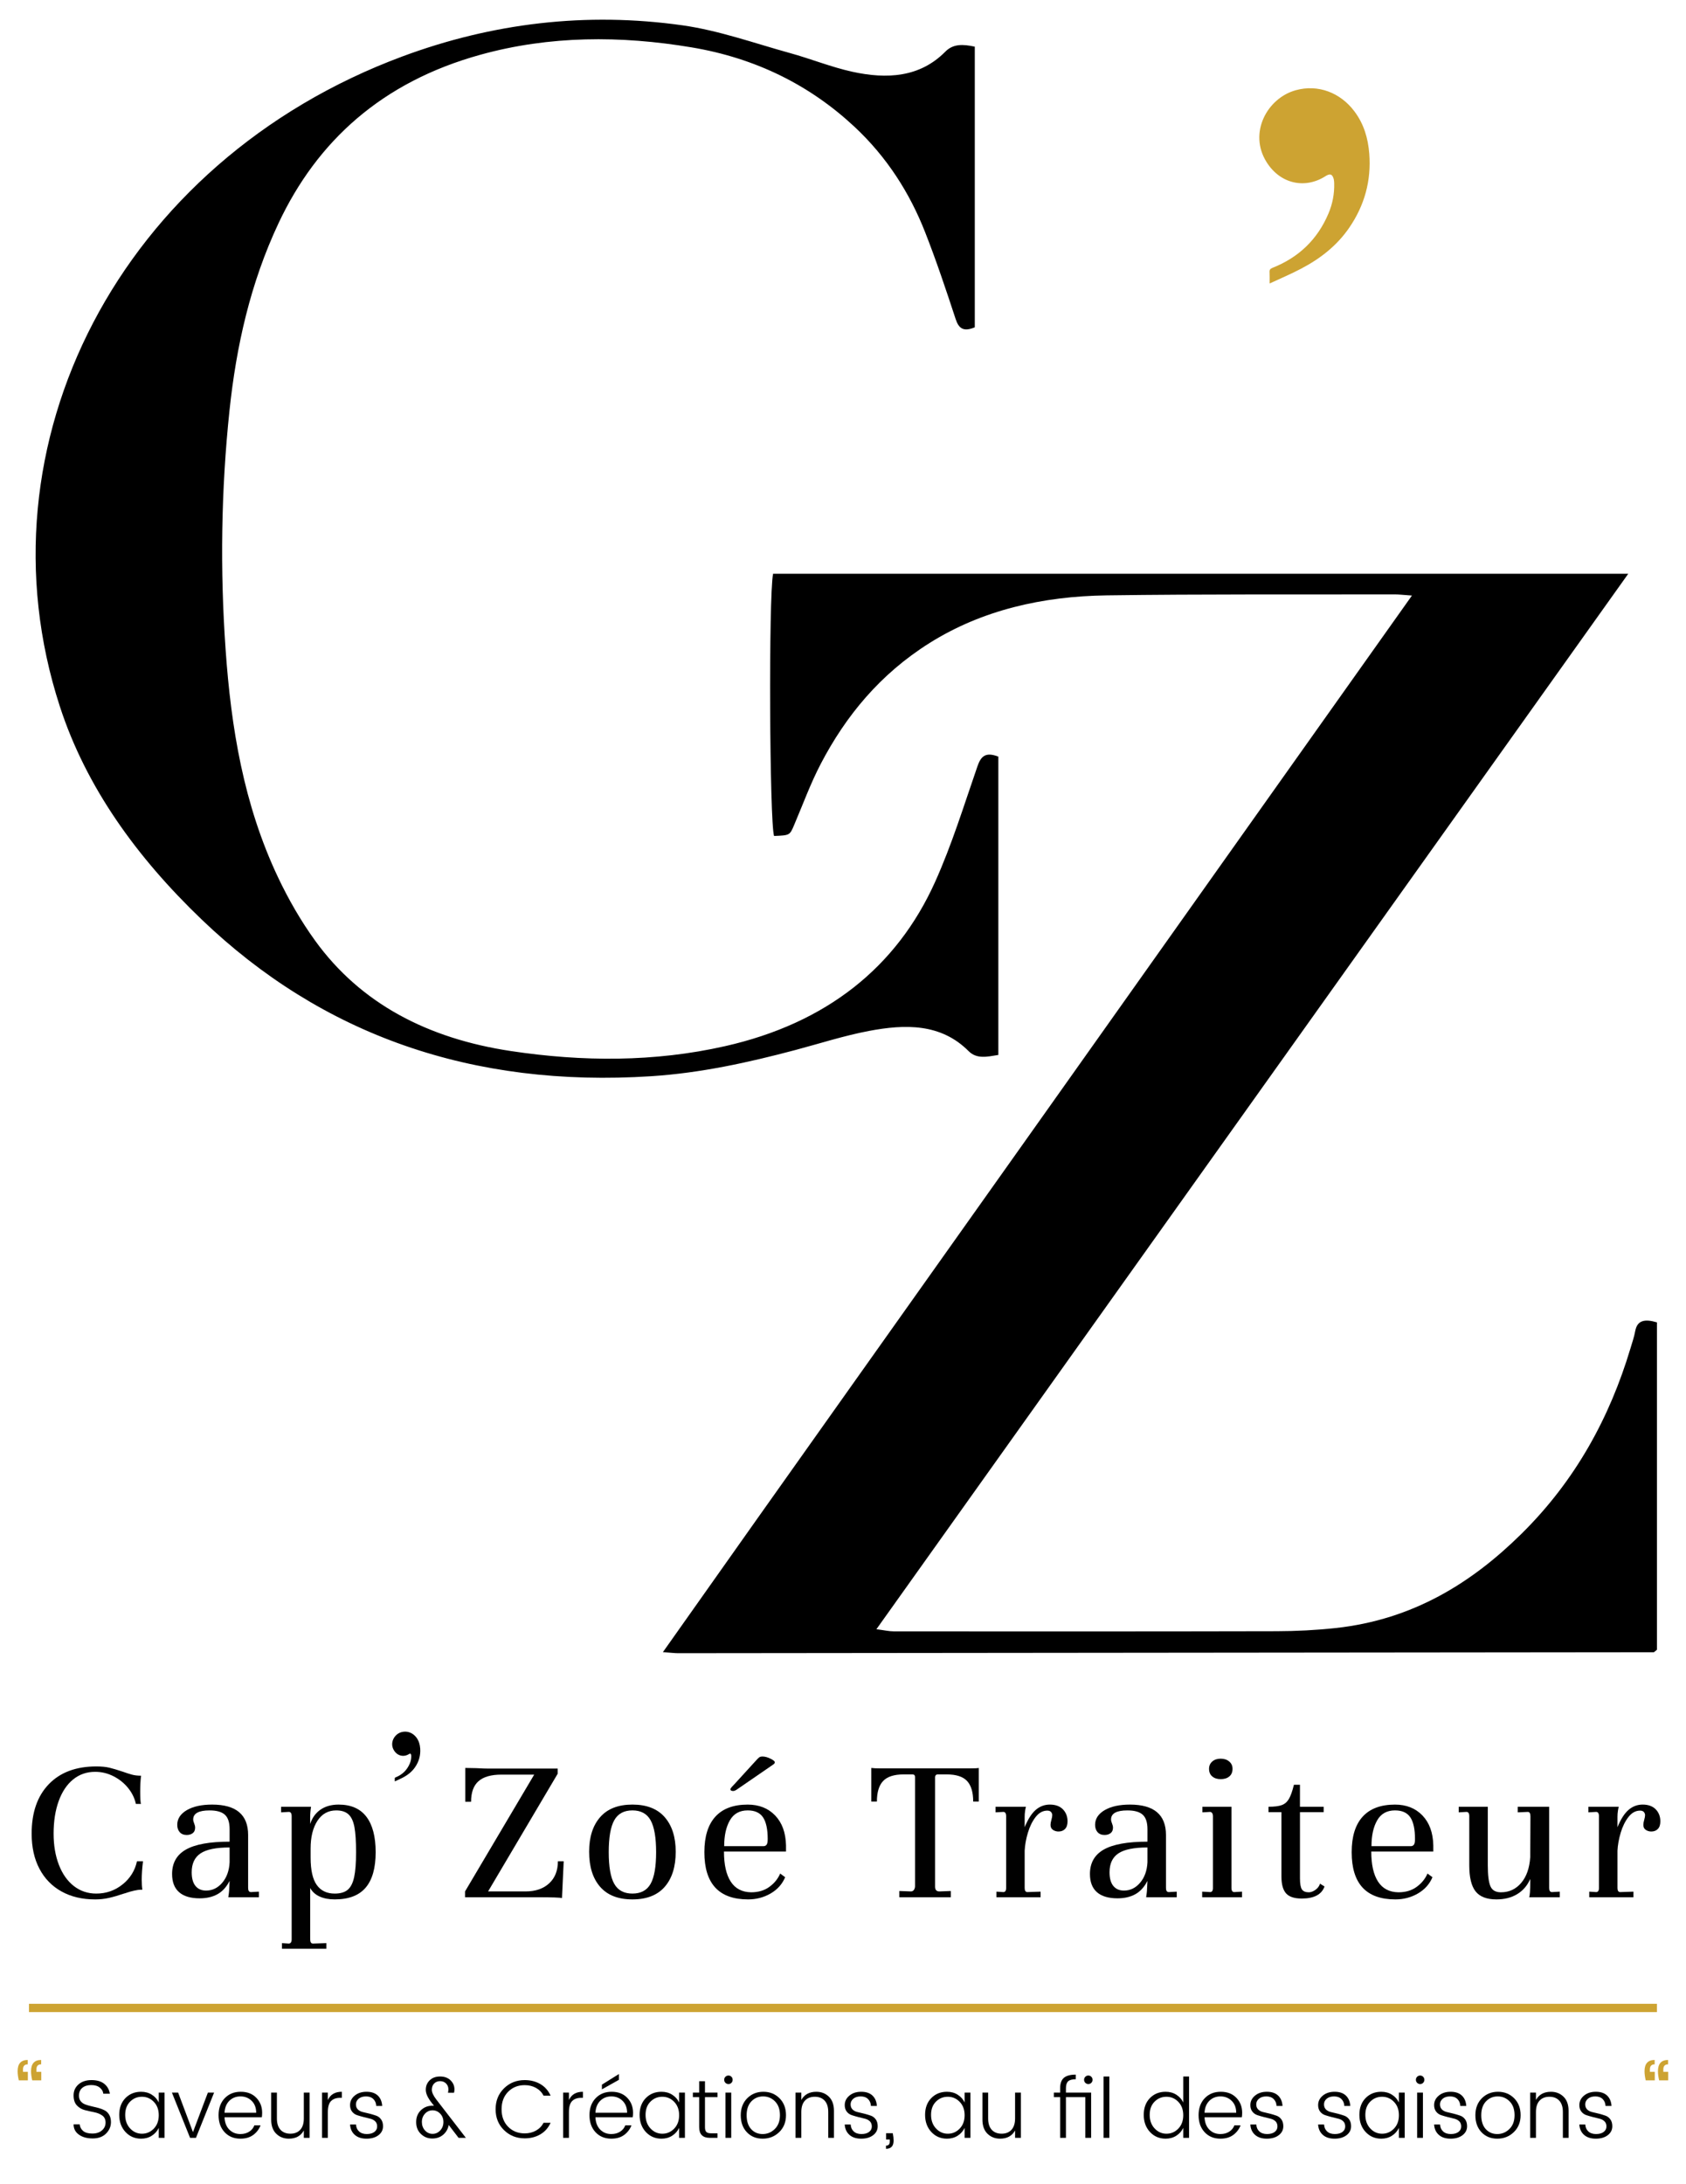
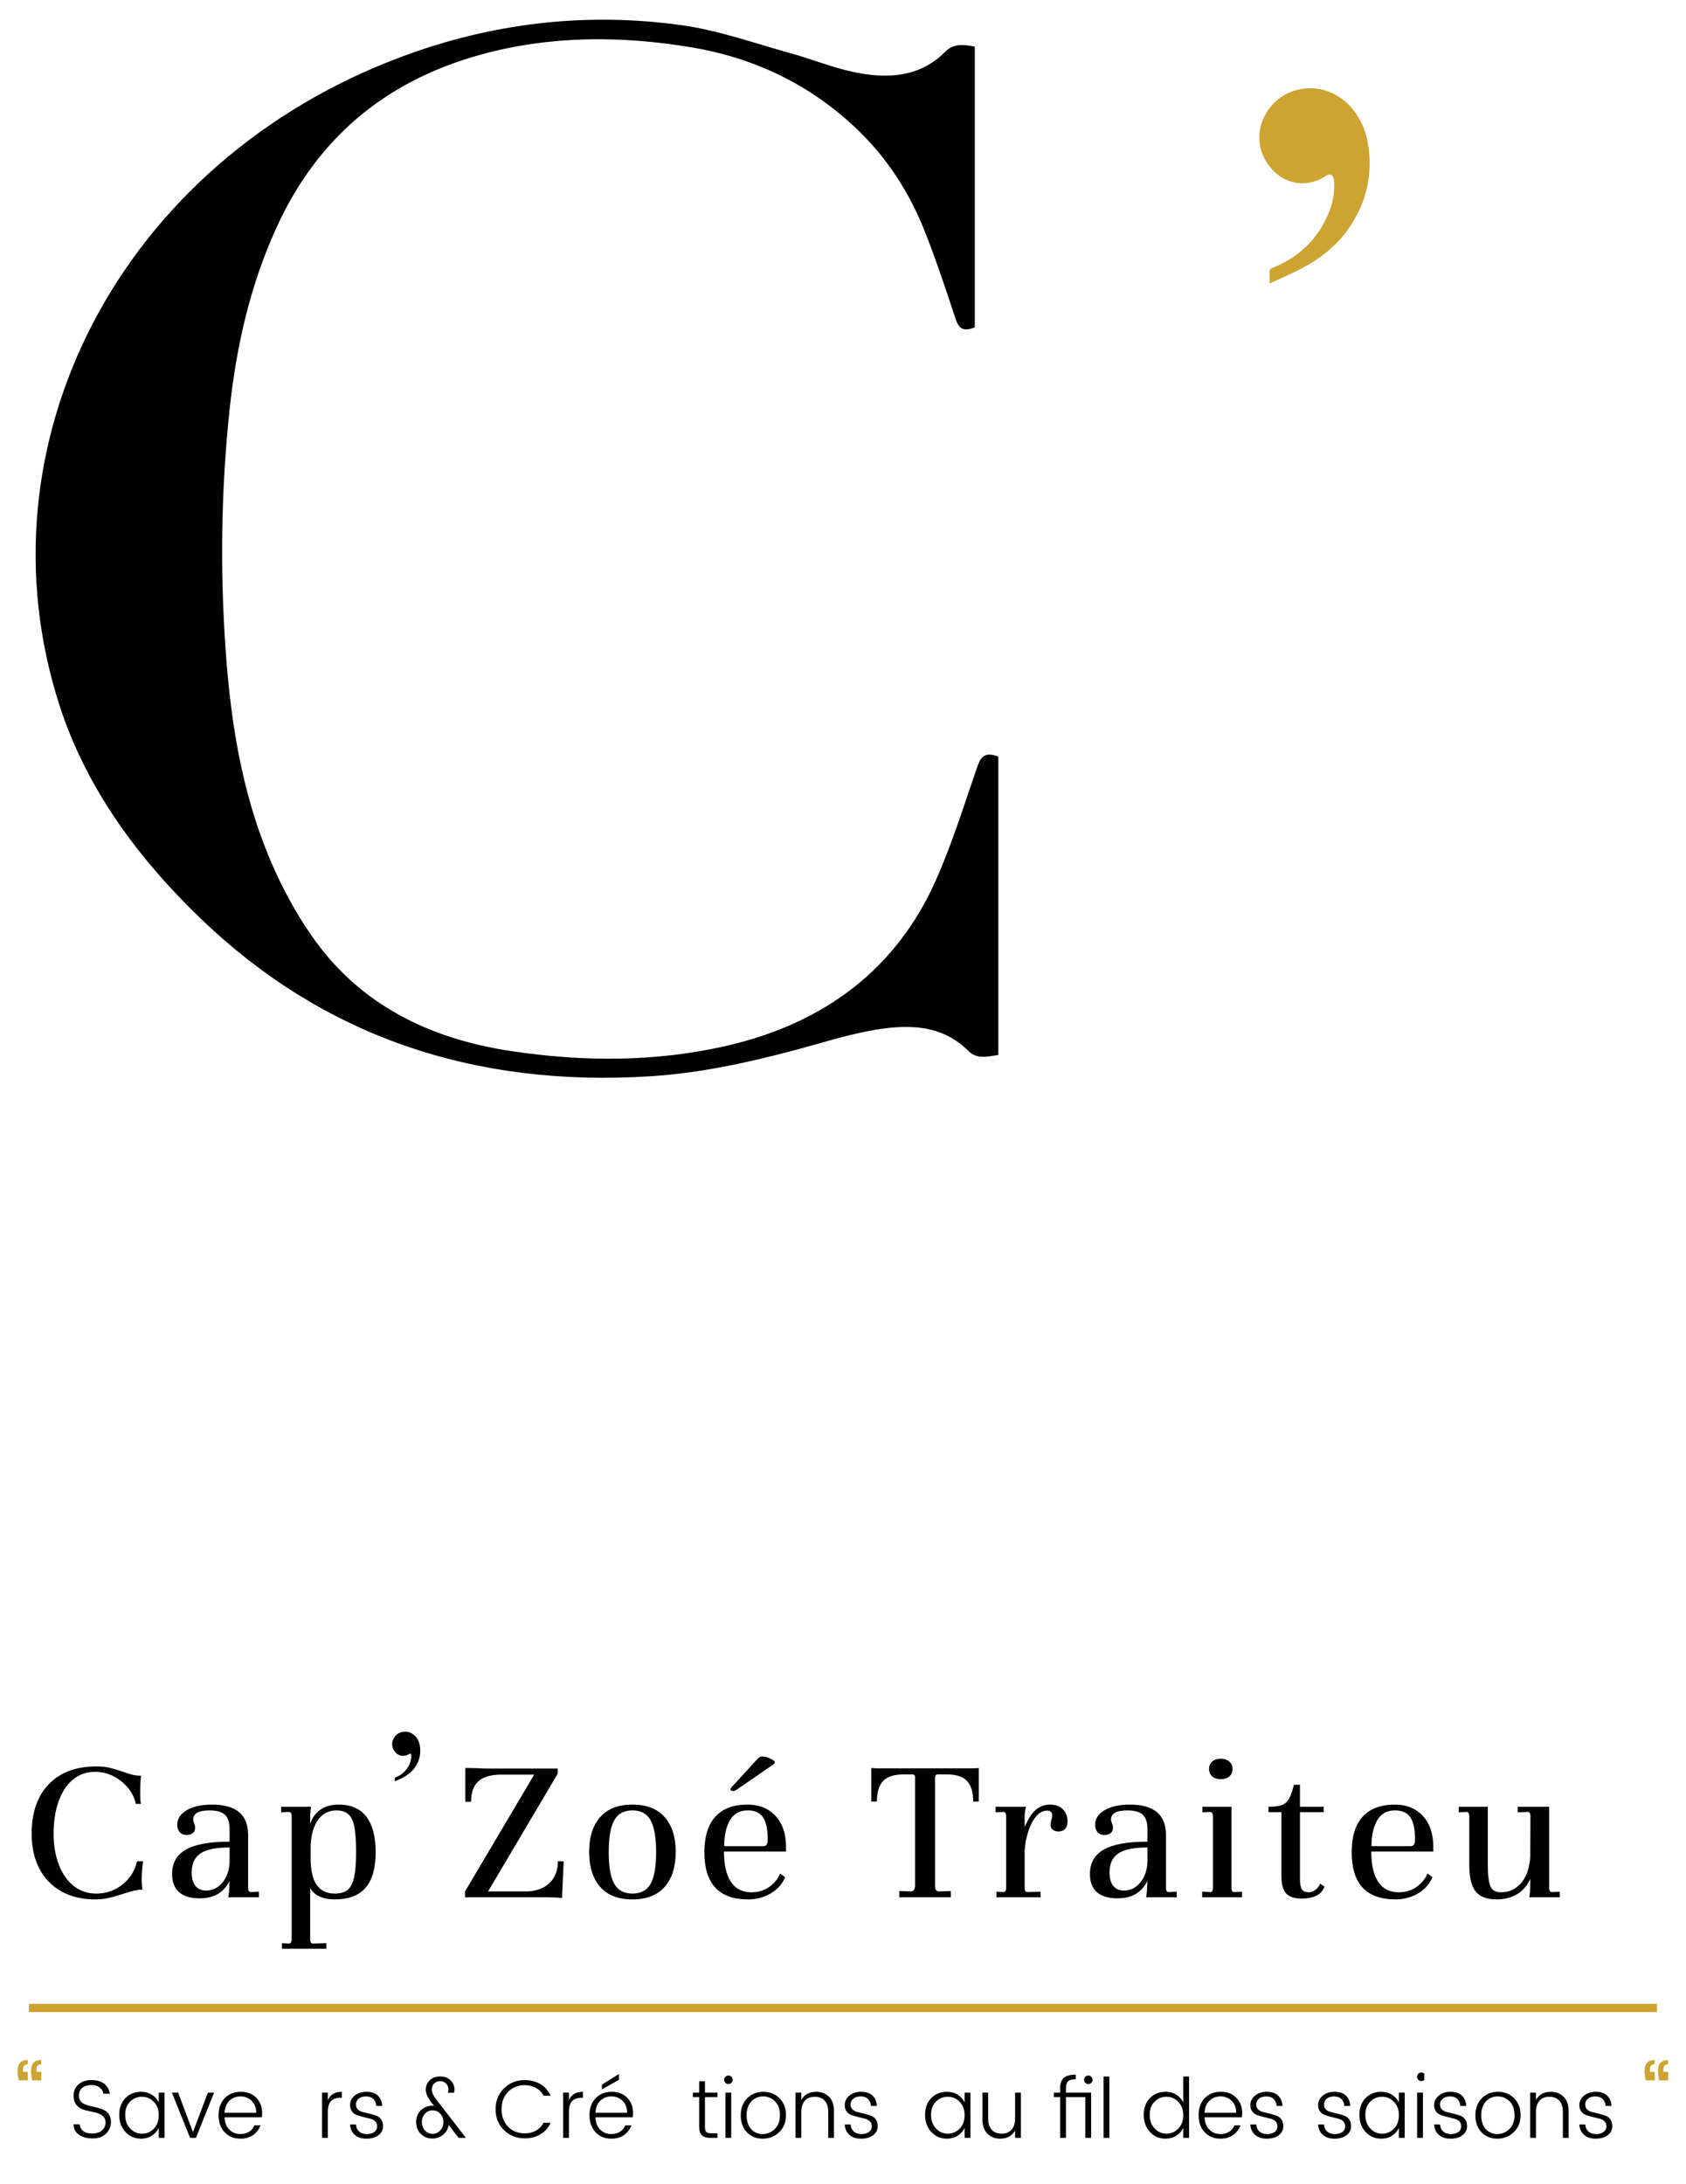
<svg xmlns="http://www.w3.org/2000/svg" version="1.1" id="Layer_1" x="0px" y="0px" width="203.5px" height="263.5px" viewBox="0 0 203.5 263.5" enable-background="new 0 0 203.5 263.5" xml:space="preserve">
  <path fill-rule="evenodd" clip-rule="evenodd" fill="#CDA332" d="M153.241,34.203c0-0.56,0.012-0.947-0.007-1.339  c-0.029-0.301,0.079-0.445,0.365-0.555c3.155-1.249,5.425-3.42,6.748-6.554c0.493-1.163,0.725-2.382,0.69-3.655  c-0.007-0.148-0.015-0.301-0.045-0.45c-0.152-0.636-0.447-0.756-0.997-0.402c-2.412,1.56-5.439,1-7.128-1.703  c-2.198-3.511,0.079-7.702,3.525-8.659c2.672-0.742,5.378,0.263,7.097,2.564c1.131,1.512,1.634,3.219,1.782,5.085  c0.251,3.263-0.564,6.229-2.411,8.927c-1.487,2.176-3.512,3.75-5.822,4.956C155.831,33.06,154.566,33.586,153.241,34.203z" />
  <path fill-rule="evenodd" clip-rule="evenodd" d="M120.5,91.282c0,11.963,0,23.962,0,35.993c-1.361,0.222-2.613,0.521-3.59-0.462  c-3.342-3.353-7.643-3.264-12.018-2.436c-3.019,0.573-5.945,1.521-8.912,2.309c-5.689,1.509-11.428,2.772-17.392,3.156  c-21.59,1.392-39.691-4.961-54.251-18.911c-7.799-7.474-13.936-15.925-17.122-25.73C-3.038,53.647,14.447,19.491,48.562,6.812  c10.849-4.031,22.198-5.398,33.83-3.754c4.414,0.625,8.664,2.159,12.964,3.346c2.531,0.696,4.963,1.693,7.527,2.255  c4.152,0.909,8.133,0.692,11.211-2.421c0.961-0.972,2.127-0.909,3.563-0.609c0,11.292,0,22.575,0,33.863  c-1.379,0.563-1.936,0.145-2.316-1.016c-1.15-3.5-2.32-6.999-3.672-10.443c-1.859-4.742-4.611-9.081-8.551-12.755  c-5.372-5.006-11.906-8.27-19.643-9.563c-8.57-1.434-17.138-1.425-25.497,0.891c-11.849,3.279-19.688,10.392-24.362,20.33  c-3.404,7.241-5.099,14.838-5.916,22.594c-1.012,9.598-1.147,19.221-0.469,28.839c0.661,9.404,2.166,18.689,6.326,27.473  c1.25,2.636,2.733,5.229,4.477,7.642c5.497,7.603,13.605,11.813,23.62,13.319c8.656,1.303,17.338,1.339,25.858-0.586  c12.267-2.771,20.726-9.546,25.351-19.809c2.041-4.529,3.491-9.27,5.111-13.942C118.391,91.253,118.932,90.682,120.5,91.282z" />
-   <path fill-rule="evenodd" clip-rule="evenodd" d="M170.422,71.851c-1.134-0.079-1.603-0.14-2.069-0.139  c-11.591,0.024-23.183-0.043-34.77,0.117c-7.752,0.107-15.052,1.778-21.37,5.739c-6.017,3.773-10.135,8.834-13.127,14.548  c-1.26,2.406-2.176,4.939-3.234,7.418c-0.529,1.242-0.516,1.247-2.423,1.323c-0.545-1.694-0.671-28.841-0.119-31.633  c34.197,0,68.422,0,103.218,0c-30.343,42.576-60.453,84.827-90.746,127.336c0.941,0.119,1.538,0.26,2.137,0.26  c15.391,0.008,30.78,0.016,46.171-0.02c2.37-0.006,4.754-0.125,7.103-0.379c9.425-1.021,16.509-5.52,22.424-11.35  c6.583-6.484,10.691-14.113,13.171-22.37c0.208-0.697,0.451-1.391,0.58-2.1c0.243-1.33,1.156-1.498,2.624-1.063  c0,13.137,0,26.311,0,39.499c-0.053,0.045-0.118,0.104-0.188,0.156c-0.069,0.053-0.144,0.143-0.216,0.143  c-39.232,0.045-78.465,0.084-117.698,0.117c-0.451,0.002-0.901-0.061-1.878-0.129c15.144-21.453,30.211-42.604,45.222-63.782  C140.202,114.423,155.193,93.313,170.422,71.851z" />
  <g>
    <g>
      <path fill="#010101" d="M5.887,215.26c1.378-1.431,3.289-2.146,5.732-2.146c0.642,0,1.175,0.052,1.6,0.156    c0.424,0.104,0.948,0.26,1.572,0.468c0.434,0.156,0.811,0.277,1.132,0.364c0.32,0.087,0.688,0.13,1.104,0.13    c-0.069,0.537-0.104,1.188-0.104,1.95c0,0.364,0.008,0.688,0.025,0.975s0.043,0.446,0.078,0.481h-0.624    c-0.156-0.711-0.477-1.36-0.962-1.95c-0.485-0.589-1.075-1.057-1.768-1.404c-0.694-0.347-1.422-0.52-2.185-0.52    c-1.022,0-1.911,0.308-2.665,0.923s-1.335,1.486-1.742,2.613s-0.61,2.436-0.61,3.926c0,1.404,0.212,2.656,0.637,3.757    s1.027,1.954,1.807,2.562c0.78,0.606,1.682,0.909,2.704,0.909c1.196,0,2.253-0.368,3.172-1.104s1.499-1.668,1.742-2.795h0.729    c-0.104,0.814-0.156,1.551-0.156,2.21c0,0.503,0.026,0.91,0.078,1.222h-0.156c-0.243,0-0.529,0.039-0.858,0.117    s-0.594,0.152-0.793,0.221c-0.199,0.069-0.342,0.113-0.429,0.13c-0.659,0.226-1.257,0.399-1.794,0.521s-1.092,0.182-1.664,0.182    c-1.56,0-2.916-0.32-4.068-0.962c-1.153-0.641-2.041-1.556-2.665-2.743c-0.624-1.187-0.937-2.596-0.937-4.225    C3.819,218.679,4.509,216.689,5.887,215.26z" />
      <path fill="#010101" d="M31.249,228.221v0.676h-3.691c0.017-0.121,0.039-0.281,0.064-0.481c0.026-0.198,0.039-0.359,0.039-0.48    l0.052-1.014c-0.381,0.745-0.87,1.282-1.469,1.611c-0.598,0.33-1.313,0.494-2.145,0.494c-1.092,0-1.92-0.247-2.483-0.741    s-0.845-1.226-0.845-2.196c0-1.335,0.559-2.318,1.677-2.951s2.873-0.949,5.265-0.949v-1.508c0-0.814-0.19-1.396-0.571-1.742    c-0.382-0.347-0.997-0.52-1.847-0.52c-1.317,0-1.976,0.363-1.976,1.092c0,0.139,0.039,0.299,0.117,0.48    c0.078,0.183,0.117,0.352,0.117,0.507c0,0.295-0.096,0.517-0.286,0.663c-0.191,0.147-0.434,0.222-0.729,0.222    c-0.363,0-0.646-0.113-0.845-0.338c-0.199-0.226-0.299-0.521-0.299-0.885c0-0.728,0.381-1.316,1.144-1.768    c0.763-0.45,1.785-0.676,3.068-0.676c2.895,0,4.342,1.222,4.342,3.666v6.396c0,0.33,0.112,0.494,0.338,0.494L31.249,228.221z     M26.829,227.142c0.537-0.633,0.832-1.451,0.884-2.457v-1.794c-1.629,0-2.799,0.238-3.51,0.715s-1.065,1.235-1.065,2.275    c0,0.728,0.151,1.278,0.455,1.65c0.303,0.373,0.731,0.56,1.286,0.56C25.642,228.091,26.292,227.774,26.829,227.142z" />
      <path fill="#010101" d="M44.225,219.186c0.745,0.979,1.117,2.405,1.117,4.277c0,1.906-0.402,3.332-1.209,4.276    c-0.806,0.945-2.05,1.417-3.73,1.417c-0.711,0-1.322-0.117-1.833-0.351c-0.512-0.234-0.889-0.576-1.131-1.027v6.188    c0,0.347,0.112,0.52,0.338,0.52l1.612-0.052v0.676h-5.356v-0.676l0.832,0.052c0.225-0.018,0.338-0.19,0.338-0.52V219.12    c0-0.346-0.113-0.52-0.338-0.52l-0.937,0.052v-0.676h3.614c-0.069,0.434-0.104,0.875-0.104,1.326v0.754    c0.242-0.745,0.658-1.321,1.248-1.729c0.589-0.406,1.316-0.61,2.184-0.61C42.36,217.717,43.479,218.206,44.225,219.186z     M38.31,219.68c-0.546,0.841-0.819,1.954-0.819,3.341v1.092c0,1.508,0.247,2.609,0.741,3.302c0.494,0.694,1.218,1.04,2.171,1.04    c0.676,0,1.196-0.151,1.56-0.455c0.364-0.303,0.624-0.81,0.78-1.521s0.234-1.716,0.234-3.016c0-1.301-0.065-2.306-0.195-3.017    c-0.13-0.71-0.368-1.226-0.715-1.547c-0.347-0.32-0.841-0.48-1.482-0.48C39.613,218.419,38.855,218.839,38.31,219.68z" />
      <path fill="#010101" d="M68.039,224.555L67.831,229c-0.208-0.069-1.188-0.104-2.938-0.104h-8.763v-0.702l8.347-14.092h-3.952    c-1.248,0-2.171,0.265-2.77,0.793c-0.598,0.529-0.896,1.356-0.896,2.483h-0.702v-4.082l1.326,0.025    c0.624,0.035,1.126,0.052,1.508,0.052h8.32v0.624l-8.398,14.196h4.524c1.195,0,2.145-0.325,2.847-0.975    c0.702-0.65,1.053-1.538,1.053-2.665H68.039z" />
      <path fill="#010101" d="M72.434,219.237c0.884-1.014,2.184-1.521,3.899-1.521s3.017,0.507,3.9,1.521    c0.884,1.015,1.326,2.405,1.326,4.173c0,1.804-0.442,3.211-1.326,4.226c-0.884,1.014-2.185,1.521-3.9,1.521    s-3.016-0.507-3.899-1.521c-0.885-1.015-1.326-2.422-1.326-4.226C71.107,221.643,71.549,220.252,72.434,219.237z M74.137,227.271    c0.441,0.789,1.174,1.183,2.196,1.183s1.755-0.394,2.197-1.183c0.442-0.788,0.663-2.058,0.663-3.809    c0-1.769-0.221-3.051-0.663-3.849c-0.442-0.797-1.175-1.195-2.197-1.195s-1.755,0.398-2.196,1.195    c-0.442,0.798-0.663,2.08-0.663,3.849C73.474,225.214,73.694,226.483,74.137,227.271z" />
      <path fill="#010101" d="M93.558,219.029c0.841,0.876,1.278,2.076,1.313,3.602v0.754h-7.487c0,1.577,0.272,2.786,0.818,3.627    s1.365,1.27,2.457,1.287c0.867,0,1.6-0.217,2.197-0.65c0.598-0.433,1.035-0.971,1.313-1.612l0.599,0.442    c-0.347,0.832-0.932,1.486-1.755,1.963c-0.824,0.477-1.729,0.715-2.717,0.715c-3.52,0-5.278-1.897-5.278-5.693    c0-1.89,0.441-3.319,1.326-4.29c0.884-0.971,2.184-1.456,3.899-1.456C91.611,217.717,92.717,218.154,93.558,219.029z     M88.098,219.614c-0.46,0.798-0.689,1.838-0.689,3.12h4.732c0.173,0,0.303-0.061,0.39-0.182s0.13-0.347,0.13-0.676    c0-1.179-0.187-2.05-0.559-2.613c-0.373-0.563-0.992-0.845-1.859-0.845C89.271,218.419,88.557,218.817,88.098,219.614z     M93.401,212.828c-0.078,0.053-0.126,0.087-0.143,0.104l-4.238,2.912c-0.208,0.155-0.382,0.233-0.521,0.233    c-0.225,0-0.338-0.068-0.338-0.208c0-0.068,0.065-0.173,0.195-0.312s0.221-0.234,0.273-0.286l2.47-2.704    c0.26-0.294,0.438-0.477,0.533-0.546c0.095-0.069,0.229-0.104,0.402-0.104c0.295,0,0.615,0.087,0.962,0.26    s0.521,0.312,0.521,0.416C93.519,212.698,93.479,212.776,93.401,212.828z" />
      <path fill="#010101" d="M105.165,213.297c0.243,0.034,0.59,0.052,1.04,0.052H117.1c0.555,0,0.9-0.018,1.04-0.052v4.056h-0.676    c0-1.127-0.247-1.954-0.741-2.483c-0.494-0.528-1.313-0.793-2.457-0.793h-1.092c-0.174,0-0.278,0.096-0.313,0.286v13.26    c0,0.382,0.173,0.572,0.521,0.572l1.378-0.052v0.754h-6.215v-0.754l1.404,0.052c0.156,0,0.277-0.064,0.364-0.195    c0.087-0.13,0.13-0.281,0.13-0.454v-13.156c0-0.208-0.104-0.313-0.312-0.313h-1.066c-1.144,0-1.968,0.265-2.47,0.793    c-0.503,0.529-0.754,1.356-0.754,2.483h-0.677V213.297z" />
      <path fill="#010101" d="M128.293,218.288c0.372,0.382,0.559,0.867,0.559,1.456c0,0.399-0.1,0.702-0.299,0.91    s-0.464,0.313-0.793,0.313c-0.243,0-0.464-0.065-0.663-0.195s-0.299-0.334-0.299-0.611c0-0.155,0.034-0.354,0.104-0.598    c0.069-0.242,0.104-0.433,0.104-0.572c0-0.139-0.048-0.264-0.143-0.377c-0.096-0.112-0.247-0.169-0.455-0.169    c-0.538,0-1.006,0.256-1.404,0.768c-0.399,0.511-0.711,1.144-0.937,1.897c-0.225,0.754-0.355,1.479-0.39,2.171v4.498    c0,0.33,0.112,0.494,0.338,0.494l1.586-0.052v0.676h-5.33v-0.676l0.832,0.052c0.226,0,0.338-0.164,0.338-0.494v-8.658    c0-0.346-0.112-0.52-0.338-0.52l-0.936,0.052v-0.676h3.666c-0.035,0.104-0.069,0.272-0.104,0.507    c-0.034,0.234-0.052,0.464-0.052,0.689v1.273c0.398-0.971,0.845-1.668,1.339-2.093s1.062-0.637,1.703-0.637    C127.396,217.717,127.92,217.907,128.293,218.288z" />
      <path fill="#010101" d="M142.033,228.221v0.676h-3.691c0.017-0.121,0.039-0.281,0.064-0.481c0.026-0.198,0.039-0.359,0.039-0.48    l0.052-1.014c-0.381,0.745-0.87,1.282-1.469,1.611c-0.598,0.33-1.313,0.494-2.145,0.494c-1.092,0-1.92-0.247-2.483-0.741    s-0.845-1.226-0.845-2.196c0-1.335,0.559-2.318,1.677-2.951s2.873-0.949,5.265-0.949v-1.508c0-0.814-0.19-1.396-0.571-1.742    c-0.382-0.347-0.997-0.52-1.847-0.52c-1.317,0-1.976,0.363-1.976,1.092c0,0.139,0.039,0.299,0.117,0.48    c0.078,0.183,0.117,0.352,0.117,0.507c0,0.295-0.096,0.517-0.286,0.663c-0.191,0.147-0.434,0.222-0.729,0.222    c-0.363,0-0.646-0.113-0.845-0.338c-0.199-0.226-0.299-0.521-0.299-0.885c0-0.728,0.381-1.316,1.144-1.768    c0.763-0.45,1.785-0.676,3.068-0.676c2.895,0,4.342,1.222,4.342,3.666v6.396c0,0.33,0.112,0.494,0.338,0.494L142.033,228.221z     M137.613,227.142c0.537-0.633,0.832-1.451,0.884-2.457v-1.794c-1.629,0-2.799,0.238-3.51,0.715s-1.065,1.235-1.065,2.275    c0,0.728,0.151,1.278,0.455,1.65c0.303,0.373,0.731,0.56,1.286,0.56C136.426,228.091,137.076,227.774,137.613,227.142z" />
      <path fill="#010101" d="M148.638,227.778c0,0.33,0.112,0.494,0.338,0.494l0.936-0.052v0.676h-4.81v-0.676l0.962,0.052    c0.225,0,0.338-0.164,0.338-0.494v-8.658c0-0.294-0.104-0.468-0.312-0.52l-0.963,0.052v-0.676h3.511V227.778z M148.364,212.517    c0.269,0.226,0.403,0.52,0.403,0.884c0,0.399-0.13,0.707-0.391,0.923c-0.26,0.217-0.606,0.325-1.039,0.325    c-0.416,0-0.755-0.108-1.015-0.325c-0.26-0.216-0.39-0.523-0.39-0.923c0-0.364,0.13-0.658,0.39-0.884s0.599-0.338,1.015-0.338    C147.753,212.179,148.096,212.291,148.364,212.517z" />
      <path fill="#010101" d="M156.906,217.977h2.859v0.65h-2.859v7.981c0,0.659,0.078,1.105,0.233,1.339    c0.156,0.234,0.434,0.352,0.832,0.352c0.261,0,0.529-0.1,0.807-0.3c0.276-0.198,0.459-0.445,0.546-0.74l0.546,0.338    c-0.347,0.971-1.266,1.456-2.756,1.456c-0.885,0-1.513-0.208-1.886-0.624c-0.372-0.416-0.559-1.092-0.559-2.028v-7.773h-1.56    v-0.65c0.692,0,1.222-0.065,1.586-0.195c0.363-0.13,0.653-0.377,0.871-0.741c0.216-0.363,0.42-0.936,0.61-1.716h0.729V217.977z" />
      <path fill="#010101" d="M171.687,219.029c0.841,0.876,1.278,2.076,1.313,3.602v0.754h-7.487c0,1.577,0.272,2.786,0.818,3.627    s1.365,1.27,2.457,1.287c0.867,0,1.6-0.217,2.197-0.65c0.598-0.433,1.035-0.971,1.313-1.612l0.599,0.442    c-0.347,0.832-0.932,1.486-1.755,1.963c-0.824,0.477-1.729,0.715-2.717,0.715c-3.52,0-5.278-1.897-5.278-5.693    c0-1.89,0.441-3.319,1.326-4.29c0.884-0.971,2.184-1.456,3.899-1.456C169.74,217.717,170.846,218.154,171.687,219.029z     M166.227,219.614c-0.46,0.798-0.689,1.838-0.689,3.12h4.732c0.173,0,0.303-0.061,0.39-0.182s0.13-0.347,0.13-0.676    c0-1.179-0.187-2.05-0.559-2.613c-0.373-0.563-0.992-0.845-1.859-0.845C167.4,218.419,166.686,218.817,166.227,219.614z" />
      <path fill="#010101" d="M188.261,228.221v0.676h-3.691c0.086-0.208,0.13-0.832,0.13-1.872v-0.338    c-0.348,0.798-0.871,1.408-1.573,1.833s-1.538,0.637-2.509,0.637c-1.162,0-1.998-0.32-2.51-0.962    c-0.511-0.641-0.767-1.689-0.767-3.146v-5.929c0-0.346-0.113-0.52-0.338-0.52l-0.937,0.052v-0.676h3.511v7.072    c0,1.179,0.104,2.015,0.312,2.509s0.633,0.741,1.274,0.741c0.987,0,1.803-0.377,2.443-1.131c0.642-0.755,1.006-1.79,1.093-3.107    l0.025-4.914c0-0.364-0.104-0.546-0.312-0.546l-1.223,0.052v-0.676h3.797v9.802c0,0.33,0.112,0.494,0.338,0.494L188.261,228.221z" />
-       <path fill="#010101" d="M199.845,218.288c0.372,0.382,0.559,0.867,0.559,1.456c0,0.399-0.1,0.702-0.299,0.91    s-0.464,0.313-0.793,0.313c-0.243,0-0.464-0.065-0.663-0.195s-0.299-0.334-0.299-0.611c0-0.155,0.034-0.354,0.104-0.598    c0.069-0.242,0.104-0.433,0.104-0.572c0-0.139-0.048-0.264-0.143-0.377c-0.096-0.112-0.247-0.169-0.455-0.169    c-0.538,0-1.006,0.256-1.404,0.768c-0.399,0.511-0.711,1.144-0.937,1.897c-0.225,0.754-0.355,1.479-0.39,2.171v4.498    c0,0.33,0.112,0.494,0.338,0.494l1.586-0.052v0.676h-5.33v-0.676l0.832,0.052c0.226,0,0.338-0.164,0.338-0.494v-8.658    c0-0.346-0.112-0.52-0.338-0.52l-0.936,0.052v-0.676h3.666c-0.035,0.104-0.069,0.272-0.104,0.507    c-0.034,0.234-0.052,0.464-0.052,0.689v1.273c0.398-0.971,0.845-1.668,1.339-2.093s1.062-0.637,1.703-0.637    C198.947,217.717,199.472,217.907,199.845,218.288z" />
    </g>
    <path fill-rule="evenodd" clip-rule="evenodd" d="M47.65,214.92c0-0.143,0.003-0.242-0.001-0.342   c-0.008-0.076,0.02-0.113,0.093-0.141c0.804-0.318,1.382-0.871,1.72-1.67c0.125-0.297,0.185-0.607,0.176-0.932   c-0.002-0.037-0.004-0.076-0.012-0.115c-0.039-0.162-0.114-0.191-0.254-0.102c-0.614,0.396-1.386,0.254-1.816-0.434   c-0.56-0.896,0.021-1.963,0.898-2.207c0.681-0.189,1.371,0.066,1.809,0.652c0.288,0.387,0.417,0.82,0.454,1.297   c0.064,0.832-0.144,1.586-0.614,2.275c-0.379,0.553-0.895,0.955-1.484,1.262C48.31,214.629,47.988,214.762,47.65,214.92z" />
    <line fill="#CDA332" stroke="#CDA332" stroke-miterlimit="10" x1="3.499" y1="242.252" x2="199.99" y2="242.252" />
    <g>
      <path fill="#CDA332" d="M3.362,250.988H2.27c-0.096-0.416-0.144-0.783-0.144-1.104c0-0.904,0.408-1.357,1.224-1.357v0.529    c-0.384,0-0.576,0.207-0.576,0.623v0.277h0.588V250.988z M4.982,250.988H3.89c-0.096-0.416-0.144-0.783-0.144-1.104    c0-0.904,0.408-1.357,1.224-1.357v0.529c-0.384,0-0.576,0.207-0.576,0.623v0.277h0.588V250.988z" />
      <path d="M9.532,252.844c0,0.273,0.072,0.498,0.215,0.67c0.144,0.174,0.329,0.303,0.555,0.385c0.227,0.084,0.477,0.156,0.75,0.217    c0.273,0.059,0.546,0.125,0.82,0.199s0.523,0.168,0.75,0.285s0.412,0.295,0.555,0.535c0.143,0.24,0.215,0.537,0.215,0.889    c0,0.527-0.197,0.988-0.59,1.381c-0.394,0.393-0.932,0.59-1.615,0.59c-0.683,0-1.238-0.152-1.665-0.459    c-0.427-0.307-0.64-0.721-0.64-1.24h0.74c0.027,0.32,0.164,0.584,0.41,0.795c0.247,0.209,0.615,0.314,1.105,0.314    c0.49,0,0.88-0.127,1.17-0.381c0.29-0.252,0.435-0.568,0.435-0.943c0-0.377-0.133-0.66-0.4-0.852    c-0.267-0.189-0.588-0.32-0.965-0.395c-0.377-0.072-0.753-0.158-1.13-0.254c-0.376-0.098-0.698-0.285-0.965-0.566    c-0.267-0.279-0.4-0.686-0.4-1.219s0.198-0.975,0.595-1.32c0.397-0.348,0.92-0.52,1.57-0.52s1.162,0.148,1.535,0.449    c0.374,0.301,0.6,0.699,0.68,1.199h-0.79c-0.027-0.279-0.167-0.523-0.42-0.734c-0.253-0.209-0.6-0.314-1.04-0.314    s-0.797,0.109-1.07,0.33C9.668,252.104,9.532,252.424,9.532,252.844z" />
      <path d="M15.142,257.215c-0.5-0.541-0.75-1.229-0.75-2.066c0-0.836,0.249-1.51,0.745-2.02s1.128-0.764,1.895-0.764    c0.493,0,0.927,0.119,1.3,0.359c0.374,0.24,0.65,0.549,0.83,0.93v-1.189h0.7v5.459h-0.7v-1.199    c-0.18,0.379-0.457,0.691-0.83,0.936c-0.373,0.242-0.807,0.363-1.3,0.363C16.271,258.023,15.642,257.754,15.142,257.215z     M18.567,256.809c0.396-0.41,0.595-0.947,0.595-1.615c0-0.666-0.198-1.203-0.595-1.613c-0.397-0.41-0.875-0.615-1.435-0.615    s-1.037,0.195-1.43,0.59c-0.394,0.393-0.59,0.924-0.59,1.594s0.198,1.217,0.595,1.641s0.874,0.635,1.43,0.635    S18.17,257.219,18.567,256.809z" />
      <path d="M20.751,252.465h0.75l1.79,4.77l1.8-4.77h0.75l-2.19,5.459h-0.71L20.751,252.465z" />
      <path d="M29.011,258.023c-0.78,0-1.413-0.26-1.9-0.779s-0.73-1.205-0.73-2.055s0.249-1.533,0.745-2.051    c0.497-0.516,1.14-0.773,1.93-0.773s1.418,0.242,1.885,0.729s0.7,1.09,0.7,1.811c0,0.193-0.014,0.373-0.04,0.539h-4.5    c0.026,0.627,0.216,1.121,0.57,1.48c0.354,0.361,0.8,0.541,1.34,0.541c0.42,0,0.778-0.098,1.075-0.291    c0.296-0.193,0.501-0.445,0.615-0.76h0.75c-0.18,0.467-0.474,0.852-0.88,1.154C30.165,257.873,29.645,258.023,29.011,258.023z     M30.921,254.895c0-0.6-0.182-1.078-0.545-1.436c-0.363-0.355-0.813-0.535-1.35-0.535s-0.983,0.176-1.34,0.525    c-0.357,0.35-0.552,0.832-0.585,1.445H30.921z" />
-       <path d="M36.671,252.465h0.7v5.459h-0.7v-0.889c-0.367,0.658-0.97,0.988-1.81,0.988c-0.607,0-1.113-0.197-1.52-0.594    s-0.61-0.969-0.61-1.715v-3.25h0.69v3.119c0,0.6,0.145,1.057,0.435,1.371c0.29,0.313,0.687,0.469,1.19,0.469    c0.503,0,0.9-0.156,1.19-0.469c0.29-0.314,0.435-0.771,0.435-1.371V252.465z" />
      <path d="M39.571,252.465v0.9c0.3-0.668,0.863-1,1.69-1v0.729h-0.2c-0.48,0-0.848,0.131-1.105,0.391s-0.385,0.707-0.385,1.34v3.1    h-0.7v-5.459H39.571z" />
      <path d="M42.251,253.975c0-0.453,0.187-0.836,0.56-1.145c0.373-0.311,0.85-0.465,1.43-0.465s1.032,0.15,1.355,0.453    c0.323,0.305,0.502,0.723,0.535,1.256h-0.72c-0.013-0.334-0.126-0.607-0.34-0.824s-0.51-0.326-0.89-0.326    c-0.38,0-0.678,0.094-0.895,0.281c-0.216,0.186-0.325,0.41-0.325,0.674s0.08,0.473,0.24,0.625c0.16,0.154,0.362,0.258,0.605,0.311    c0.244,0.053,0.507,0.117,0.79,0.189c0.284,0.074,0.547,0.152,0.79,0.236c0.244,0.082,0.445,0.232,0.605,0.449    c0.16,0.217,0.24,0.494,0.24,0.834c0,0.441-0.184,0.801-0.55,1.08c-0.367,0.281-0.848,0.42-1.445,0.42s-1.068-0.152-1.415-0.459    s-0.537-0.723-0.57-1.25h0.72c0.014,0.34,0.133,0.617,0.36,0.83c0.227,0.213,0.538,0.32,0.935,0.32    c0.396,0,0.705-0.086,0.925-0.256c0.22-0.17,0.33-0.389,0.33-0.654c0-0.268-0.08-0.477-0.24-0.631    c-0.16-0.152-0.362-0.258-0.605-0.314s-0.507-0.121-0.79-0.195c-0.283-0.072-0.546-0.15-0.79-0.23    c-0.243-0.08-0.445-0.223-0.605-0.43C42.331,254.547,42.251,254.287,42.251,253.975z" />
      <path d="M53.496,257.545c-0.357,0.307-0.8,0.459-1.33,0.459c-0.53,0-0.985-0.184-1.365-0.549c-0.38-0.367-0.57-0.844-0.57-1.432    c0-0.586,0.19-1.063,0.57-1.43c0.38-0.365,0.85-0.549,1.41-0.549c0.06,0,0.117,0.002,0.17,0.01l-0.27-0.35    c-0.48-0.602-0.72-1.127-0.72-1.58s0.157-0.834,0.47-1.141c0.313-0.307,0.733-0.461,1.26-0.461c0.526,0,0.946,0.154,1.26,0.461    s0.47,0.67,0.47,1.09c0,0.141-0.017,0.277-0.05,0.41h-0.73c0.033-0.133,0.05-0.27,0.05-0.41c0-0.279-0.093-0.516-0.28-0.705    c-0.187-0.189-0.426-0.285-0.72-0.285s-0.534,0.096-0.72,0.285s-0.28,0.441-0.28,0.756c0,0.313,0.177,0.699,0.53,1.16l3.58,4.639    h-0.88l-1.19-1.549C54.074,256.848,53.852,257.238,53.496,257.545z M51.295,257.029c0.25,0.277,0.555,0.414,0.915,0.414    c0.36,0,0.668-0.137,0.925-0.414c0.256-0.277,0.385-0.615,0.385-1.016c0-0.398-0.128-0.734-0.385-1.004    c-0.257-0.27-0.565-0.406-0.925-0.406c-0.36,0-0.665,0.137-0.915,0.406s-0.375,0.605-0.375,1.004    C50.92,256.414,51.045,256.752,51.295,257.029z" />
      <path d="M60.835,256.994c-0.677-0.66-1.015-1.5-1.015-2.52s0.338-1.861,1.015-2.525s1.508-0.994,2.495-0.994    c0.707,0,1.335,0.16,1.885,0.479c0.55,0.32,0.965,0.787,1.245,1.4h-0.85c-0.213-0.406-0.52-0.719-0.92-0.939    s-0.854-0.33-1.36-0.33c-0.807,0-1.474,0.266-2,0.801c-0.527,0.533-0.79,1.236-0.79,2.109s0.263,1.576,0.79,2.109    c0.526,0.533,1.193,0.801,2,0.801c0.506,0,0.96-0.111,1.36-0.336c0.4-0.223,0.707-0.537,0.92-0.945h0.85    c-0.28,0.613-0.695,1.08-1.245,1.4c-0.55,0.32-1.178,0.48-1.885,0.48C62.344,257.984,61.512,257.654,60.835,256.994z" />
      <path d="M68.67,252.465v0.9c0.3-0.668,0.863-1,1.69-1v0.729h-0.2c-0.48,0-0.848,0.131-1.105,0.391s-0.385,0.707-0.385,1.34v3.1    h-0.7v-5.459H68.67z" />
      <path d="M73.78,258.023c-0.78,0-1.413-0.26-1.9-0.779s-0.73-1.205-0.73-2.055s0.249-1.533,0.745-2.051    c0.497-0.516,1.14-0.773,1.93-0.773s1.418,0.242,1.885,0.729s0.7,1.09,0.7,1.811c0,0.193-0.014,0.373-0.04,0.539h-4.5    c0.026,0.627,0.216,1.121,0.57,1.48c0.354,0.361,0.8,0.541,1.34,0.541c0.42,0,0.778-0.098,1.075-0.291    c0.296-0.193,0.501-0.445,0.615-0.76h0.75c-0.18,0.467-0.474,0.852-0.88,1.154C74.933,257.873,74.413,258.023,73.78,258.023z     M75.69,254.895c0-0.6-0.182-1.078-0.545-1.436c-0.363-0.355-0.813-0.535-1.35-0.535s-0.983,0.176-1.34,0.525    c-0.357,0.35-0.552,0.832-0.585,1.445H75.69z M74.7,250.225v0.699l-2.05,1.15v-0.57L74.7,250.225z" />
-       <path d="M77.95,257.215c-0.5-0.541-0.75-1.229-0.75-2.066c0-0.836,0.249-1.51,0.745-2.02s1.128-0.764,1.895-0.764    c0.493,0,0.927,0.119,1.3,0.359c0.374,0.24,0.65,0.549,0.83,0.93v-1.189h0.7v5.459h-0.7v-1.199    c-0.18,0.379-0.457,0.691-0.83,0.936c-0.373,0.242-0.807,0.363-1.3,0.363C79.08,258.023,78.45,257.754,77.95,257.215z     M81.375,256.809c0.396-0.41,0.595-0.947,0.595-1.615c0-0.666-0.198-1.203-0.595-1.613c-0.397-0.41-0.875-0.615-1.435-0.615    s-1.037,0.195-1.43,0.59c-0.394,0.393-0.59,0.924-0.59,1.594s0.198,1.217,0.595,1.641s0.874,0.635,1.43,0.635    S80.978,257.219,81.375,256.809z" />
      <path d="M86.6,253.014h-1.51v3.621c0,0.273,0.053,0.465,0.16,0.574c0.106,0.109,0.296,0.166,0.57,0.166h0.78v0.549h-0.93    c-0.854,0-1.28-0.43-1.28-1.289v-3.621h-0.76v-0.549h0.76v-1.371h0.7v1.371h1.51V253.014z" />
      <path d="M88.43,250.92c0,0.143-0.048,0.264-0.145,0.365c-0.097,0.1-0.217,0.148-0.36,0.148c-0.144,0-0.265-0.049-0.365-0.148    c-0.1-0.102-0.15-0.223-0.15-0.365c0-0.145,0.05-0.266,0.15-0.365s0.222-0.15,0.365-0.15c0.143,0,0.263,0.051,0.36,0.15    S88.43,250.775,88.43,250.92z M87.56,257.924v-5.459h0.7v5.459H87.56z" />
      <path d="M92.054,258.023c-0.783,0-1.42-0.26-1.91-0.779c-0.49-0.52-0.735-1.201-0.735-2.045s0.26-1.527,0.78-2.051    c0.52-0.521,1.17-0.783,1.95-0.783c0.78,0,1.43,0.262,1.95,0.783c0.52,0.523,0.78,1.205,0.78,2.041s-0.273,1.518-0.82,2.045    C93.502,257.762,92.837,258.023,92.054,258.023z M92.049,257.465c0.566,0,1.057-0.203,1.47-0.611    c0.414-0.406,0.62-0.961,0.62-1.664s-0.197-1.256-0.59-1.66c-0.394-0.402-0.874-0.605-1.44-0.605c-0.567,0-1.04,0.201-1.42,0.6    c-0.38,0.4-0.57,0.957-0.57,1.67c0,0.715,0.18,1.271,0.54,1.672C91.019,257.264,91.482,257.465,92.049,257.465z" />
      <path d="M96.719,252.465v0.889c0.366-0.66,0.97-0.988,1.81-0.988c0.607,0,1.113,0.197,1.52,0.594s0.61,0.969,0.61,1.715v3.25    h-0.69v-3.119c0-0.6-0.145-1.057-0.435-1.371c-0.29-0.313-0.687-0.469-1.19-0.469c-0.503,0-0.9,0.156-1.19,0.469    c-0.29,0.314-0.435,0.771-0.435,1.371v3.119h-0.7v-5.459H96.719z" />
      <path d="M101.959,253.975c0-0.453,0.187-0.836,0.561-1.145c0.373-0.311,0.85-0.465,1.43-0.465s1.031,0.15,1.354,0.453    c0.323,0.305,0.502,0.723,0.535,1.256h-0.72c-0.014-0.334-0.127-0.607-0.34-0.824c-0.214-0.217-0.51-0.326-0.891-0.326    c-0.38,0-0.678,0.094-0.895,0.281c-0.217,0.186-0.325,0.41-0.325,0.674s0.08,0.473,0.239,0.625    c0.16,0.154,0.362,0.258,0.605,0.311c0.244,0.053,0.507,0.117,0.79,0.189c0.284,0.074,0.547,0.152,0.79,0.236    c0.244,0.082,0.445,0.232,0.605,0.449s0.24,0.494,0.24,0.834c0,0.441-0.184,0.801-0.551,1.08c-0.367,0.281-0.848,0.42-1.445,0.42    c-0.596,0-1.068-0.152-1.414-0.459c-0.347-0.307-0.537-0.723-0.57-1.25h0.72c0.014,0.34,0.134,0.617,0.36,0.83    s0.538,0.32,0.936,0.32c0.396,0,0.704-0.086,0.924-0.256c0.221-0.17,0.33-0.389,0.33-0.654c0-0.268-0.08-0.477-0.24-0.631    c-0.159-0.152-0.361-0.258-0.604-0.314s-0.507-0.121-0.79-0.195c-0.283-0.072-0.547-0.15-0.79-0.23s-0.445-0.223-0.605-0.43    C102.039,254.547,101.959,254.287,101.959,253.975z" />
-       <path d="M106.949,257.365h0.81c0.134,0.686,0.13,1.17-0.011,1.453c-0.14,0.285-0.41,0.426-0.81,0.426v-0.379    c0.307,0,0.46-0.164,0.46-0.49v-0.25h-0.449V257.365z" />
      <path d="M112.408,257.215c-0.5-0.541-0.75-1.229-0.75-2.066c0-0.836,0.249-1.51,0.746-2.02c0.496-0.51,1.128-0.764,1.895-0.764    c0.493,0,0.927,0.119,1.3,0.359c0.374,0.24,0.65,0.549,0.83,0.93v-1.189h0.7v5.459h-0.7v-1.199    c-0.18,0.379-0.456,0.691-0.83,0.936c-0.373,0.242-0.807,0.363-1.3,0.363C113.539,258.023,112.908,257.754,112.408,257.215z     M115.834,256.809c0.396-0.41,0.595-0.947,0.595-1.615c0-0.666-0.198-1.203-0.595-1.613s-0.875-0.615-1.436-0.615    c-0.56,0-1.036,0.195-1.43,0.59c-0.394,0.393-0.59,0.924-0.59,1.594s0.198,1.217,0.595,1.641s0.874,0.635,1.431,0.635    S115.438,257.219,115.834,256.809z" />
      <path d="M122.52,252.465h0.699v5.459h-0.699v-0.889c-0.367,0.658-0.971,0.988-1.811,0.988c-0.607,0-1.113-0.197-1.52-0.594    c-0.407-0.396-0.61-0.969-0.61-1.715v-3.25h0.69v3.119c0,0.6,0.145,1.057,0.435,1.371c0.29,0.313,0.687,0.469,1.19,0.469    c0.502,0,0.899-0.156,1.189-0.469c0.29-0.314,0.436-0.771,0.436-1.371V252.465z" />
      <path d="M128.658,251.934v0.531h3.041v5.459h-0.701v-4.91h-2.34v4.91h-0.699v-4.91h-0.76v-0.549h0.76v-0.531    c0-0.572,0.15-0.99,0.449-1.25c0.301-0.26,0.781-0.389,1.44-0.389v0.559c-0.44,0-0.749,0.084-0.925,0.25    C128.747,251.271,128.658,251.547,128.658,251.934z M130.849,250.92c0-0.145,0.05-0.266,0.149-0.365    c0.101-0.1,0.223-0.15,0.365-0.15c0.144,0,0.264,0.051,0.36,0.15s0.146,0.221,0.146,0.365c0,0.143-0.049,0.264-0.146,0.365    c-0.097,0.1-0.217,0.148-0.36,0.148c-0.143,0-0.265-0.049-0.365-0.148C130.898,251.184,130.849,251.063,130.849,250.92z" />
      <path d="M133.199,257.924v-7.4h0.699v7.4H133.199z" />
      <path d="M138.799,257.215c-0.5-0.541-0.75-1.229-0.75-2.066c0-0.836,0.248-1.51,0.744-2.02c0.497-0.51,1.129-0.764,1.896-0.764    c0.493,0,0.927,0.119,1.3,0.359s0.65,0.549,0.83,0.93v-3.131h0.7v7.4h-0.7v-1.199c-0.18,0.379-0.457,0.691-0.83,0.936    c-0.373,0.242-0.807,0.363-1.3,0.363C139.928,258.023,139.299,257.754,138.799,257.215z M142.224,256.809    c0.396-0.41,0.595-0.947,0.595-1.615c0-0.666-0.198-1.203-0.595-1.613c-0.397-0.41-0.875-0.615-1.435-0.615    c-0.561,0-1.037,0.195-1.431,0.59c-0.394,0.393-0.59,0.924-0.59,1.594s0.198,1.217,0.595,1.641s0.873,0.635,1.43,0.635    S141.826,257.219,142.224,256.809z" />
      <path d="M147.299,258.023c-0.78,0-1.414-0.26-1.9-0.779s-0.73-1.205-0.73-2.055s0.249-1.533,0.746-2.051    c0.496-0.516,1.14-0.773,1.93-0.773s1.418,0.242,1.885,0.729s0.7,1.09,0.7,1.811c0,0.193-0.014,0.373-0.04,0.539h-4.5    c0.026,0.627,0.217,1.121,0.57,1.48c0.354,0.361,0.8,0.541,1.34,0.541c0.42,0,0.777-0.098,1.074-0.291s0.502-0.445,0.615-0.76    h0.75c-0.18,0.467-0.473,0.852-0.88,1.154C148.451,257.873,147.932,258.023,147.299,258.023z M149.209,254.895    c0-0.6-0.182-1.078-0.545-1.436c-0.363-0.355-0.814-0.535-1.351-0.535s-0.983,0.176-1.34,0.525s-0.552,0.832-0.585,1.445H149.209z    " />
      <path d="M150.918,253.975c0-0.453,0.188-0.836,0.561-1.145c0.373-0.311,0.85-0.465,1.43-0.465s1.031,0.15,1.355,0.453    c0.322,0.305,0.502,0.723,0.535,1.256h-0.721c-0.014-0.334-0.127-0.607-0.34-0.824s-0.51-0.326-0.891-0.326    c-0.379,0-0.678,0.094-0.895,0.281c-0.217,0.186-0.324,0.41-0.324,0.674s0.08,0.473,0.239,0.625    c0.16,0.154,0.362,0.258,0.604,0.311c0.244,0.053,0.508,0.117,0.791,0.189c0.283,0.074,0.547,0.152,0.789,0.236    c0.244,0.082,0.445,0.232,0.605,0.449s0.24,0.494,0.24,0.834c0,0.441-0.184,0.801-0.551,1.08c-0.366,0.281-0.848,0.42-1.444,0.42    s-1.068-0.152-1.415-0.459s-0.537-0.723-0.57-1.25h0.721c0.014,0.34,0.133,0.617,0.359,0.83s0.539,0.32,0.936,0.32    s0.705-0.086,0.925-0.256s0.33-0.389,0.33-0.654c0-0.268-0.08-0.477-0.24-0.631c-0.159-0.152-0.362-0.258-0.604-0.314    c-0.244-0.057-0.508-0.121-0.791-0.195c-0.283-0.072-0.546-0.15-0.789-0.23c-0.244-0.08-0.445-0.223-0.605-0.43    S150.918,254.287,150.918,253.975z" />
      <path d="M159.098,253.975c0-0.453,0.188-0.836,0.561-1.145c0.373-0.311,0.85-0.465,1.43-0.465s1.031,0.15,1.355,0.453    c0.322,0.305,0.502,0.723,0.535,1.256h-0.721c-0.014-0.334-0.127-0.607-0.34-0.824s-0.51-0.326-0.891-0.326    c-0.379,0-0.678,0.094-0.895,0.281c-0.217,0.186-0.324,0.41-0.324,0.674s0.08,0.473,0.239,0.625    c0.16,0.154,0.362,0.258,0.604,0.311c0.244,0.053,0.508,0.117,0.791,0.189c0.283,0.074,0.547,0.152,0.789,0.236    c0.244,0.082,0.445,0.232,0.605,0.449s0.24,0.494,0.24,0.834c0,0.441-0.184,0.801-0.551,1.08c-0.366,0.281-0.848,0.42-1.444,0.42    s-1.068-0.152-1.415-0.459s-0.537-0.723-0.57-1.25h0.721c0.014,0.34,0.133,0.617,0.359,0.83s0.539,0.32,0.936,0.32    s0.705-0.086,0.925-0.256s0.33-0.389,0.33-0.654c0-0.268-0.08-0.477-0.24-0.631c-0.159-0.152-0.362-0.258-0.604-0.314    c-0.244-0.057-0.508-0.121-0.791-0.195c-0.283-0.072-0.546-0.15-0.789-0.23c-0.244-0.08-0.445-0.223-0.605-0.43    S159.098,254.287,159.098,253.975z" />
      <path d="M164.828,257.215c-0.5-0.541-0.75-1.229-0.75-2.066c0-0.836,0.248-1.51,0.744-2.02c0.497-0.51,1.129-0.764,1.896-0.764    c0.493,0,0.927,0.119,1.3,0.359s0.65,0.549,0.83,0.93v-1.189h0.7v5.459h-0.7v-1.199c-0.18,0.379-0.457,0.691-0.83,0.936    c-0.373,0.242-0.807,0.363-1.3,0.363C165.957,258.023,165.328,257.754,164.828,257.215z M168.253,256.809    c0.396-0.41,0.595-0.947,0.595-1.615c0-0.666-0.198-1.203-0.595-1.613c-0.397-0.41-0.875-0.615-1.435-0.615    c-0.561,0-1.037,0.195-1.431,0.59c-0.394,0.393-0.59,0.924-0.59,1.594s0.198,1.217,0.595,1.641s0.873,0.635,1.43,0.635    S167.855,257.219,168.253,256.809z" />
-       <path d="M171.918,250.92c0,0.143-0.049,0.264-0.145,0.365c-0.098,0.1-0.217,0.148-0.36,0.148s-0.265-0.049-0.365-0.148    c-0.101-0.102-0.149-0.223-0.149-0.365c0-0.145,0.049-0.266,0.149-0.365s0.222-0.15,0.365-0.15s0.263,0.051,0.36,0.15    C171.869,250.654,171.918,250.775,171.918,250.92z M171.048,257.924v-5.459h0.7v5.459H171.048z" />
+       <path d="M171.918,250.92c-0.098,0.1-0.217,0.148-0.36,0.148s-0.265-0.049-0.365-0.148    c-0.101-0.102-0.149-0.223-0.149-0.365c0-0.145,0.049-0.266,0.149-0.365s0.222-0.15,0.365-0.15s0.263,0.051,0.36,0.15    C171.869,250.654,171.918,250.775,171.918,250.92z M171.048,257.924v-5.459h0.7v5.459H171.048z" />
      <path d="M173.098,253.975c0-0.453,0.187-0.836,0.561-1.145c0.373-0.311,0.85-0.465,1.43-0.465s1.031,0.15,1.354,0.453    c0.323,0.305,0.502,0.723,0.535,1.256h-0.72c-0.014-0.334-0.127-0.607-0.34-0.824c-0.214-0.217-0.51-0.326-0.891-0.326    c-0.38,0-0.678,0.094-0.895,0.281c-0.217,0.186-0.325,0.41-0.325,0.674s0.08,0.473,0.239,0.625    c0.16,0.154,0.362,0.258,0.605,0.311c0.244,0.053,0.507,0.117,0.79,0.189c0.284,0.074,0.547,0.152,0.79,0.236    c0.244,0.082,0.445,0.232,0.605,0.449s0.24,0.494,0.24,0.834c0,0.441-0.184,0.801-0.551,1.08c-0.367,0.281-0.848,0.42-1.445,0.42    c-0.596,0-1.068-0.152-1.414-0.459c-0.348-0.307-0.537-0.723-0.57-1.25h0.72c0.014,0.34,0.134,0.617,0.36,0.83    s0.538,0.32,0.936,0.32c0.396,0,0.704-0.086,0.924-0.256c0.221-0.17,0.33-0.389,0.33-0.654c0-0.268-0.08-0.477-0.24-0.631    c-0.159-0.152-0.361-0.258-0.604-0.314s-0.507-0.121-0.79-0.195c-0.283-0.072-0.547-0.15-0.79-0.23s-0.444-0.223-0.604-0.43    S173.098,254.287,173.098,253.975z" />
      <path d="M180.723,258.023c-0.783,0-1.42-0.26-1.91-0.779s-0.735-1.201-0.735-2.045s0.261-1.527,0.78-2.051    c0.52-0.521,1.17-0.783,1.949-0.783c0.781,0,1.431,0.262,1.951,0.783c0.52,0.523,0.779,1.205,0.779,2.041s-0.273,1.518-0.82,2.045    S181.506,258.023,180.723,258.023z M180.717,257.465c0.566,0,1.057-0.203,1.471-0.611c0.413-0.406,0.619-0.961,0.619-1.664    s-0.196-1.256-0.59-1.66c-0.393-0.402-0.873-0.605-1.439-0.605s-1.04,0.201-1.42,0.6c-0.381,0.4-0.57,0.957-0.57,1.67    c0,0.715,0.18,1.271,0.54,1.672C179.688,257.264,180.15,257.465,180.717,257.465z" />
      <path d="M185.388,252.465v0.889c0.366-0.66,0.97-0.988,1.81-0.988c0.606,0,1.113,0.197,1.521,0.594    c0.406,0.396,0.609,0.969,0.609,1.715v3.25h-0.689v-3.119c0-0.6-0.146-1.057-0.436-1.371c-0.29-0.313-0.687-0.469-1.189-0.469    c-0.504,0-0.9,0.156-1.19,0.469c-0.29,0.314-0.435,0.771-0.435,1.371v3.119h-0.7v-5.459H185.388z" />
      <path d="M190.627,253.975c0-0.453,0.187-0.836,0.561-1.145c0.373-0.311,0.85-0.465,1.43-0.465s1.031,0.15,1.355,0.453    c0.323,0.305,0.501,0.723,0.535,1.256h-0.721c-0.014-0.334-0.127-0.607-0.34-0.824s-0.51-0.326-0.89-0.326    s-0.679,0.094-0.896,0.281c-0.217,0.186-0.325,0.41-0.325,0.674s0.08,0.473,0.24,0.625c0.16,0.154,0.361,0.258,0.605,0.311    c0.243,0.053,0.506,0.117,0.79,0.189c0.283,0.074,0.546,0.152,0.79,0.236c0.243,0.082,0.444,0.232,0.604,0.449    s0.24,0.494,0.24,0.834c0,0.441-0.184,0.801-0.55,1.08c-0.367,0.281-0.849,0.42-1.445,0.42s-1.068-0.152-1.415-0.459    s-0.537-0.723-0.57-1.25h0.721c0.013,0.34,0.133,0.617,0.359,0.83s0.539,0.32,0.936,0.32s0.705-0.086,0.925-0.256    s0.33-0.389,0.33-0.654c0-0.268-0.08-0.477-0.24-0.631c-0.16-0.152-0.361-0.258-0.604-0.314c-0.244-0.057-0.507-0.121-0.79-0.195    c-0.284-0.072-0.547-0.15-0.79-0.23c-0.244-0.08-0.445-0.223-0.605-0.43S190.627,254.287,190.627,253.975z" />
      <path fill="#CDA332" d="M199.731,250.988h-1.093c-0.096-0.416-0.144-0.783-0.144-1.104c0-0.904,0.408-1.357,1.224-1.357v0.529    c-0.384,0-0.576,0.207-0.576,0.623v0.277h0.589V250.988z M201.351,250.988h-1.092c-0.096-0.416-0.144-0.783-0.144-1.104    c0-0.904,0.408-1.357,1.224-1.357v0.529c-0.384,0-0.576,0.207-0.576,0.623v0.277h0.588V250.988z" />
    </g>
  </g>
</svg>